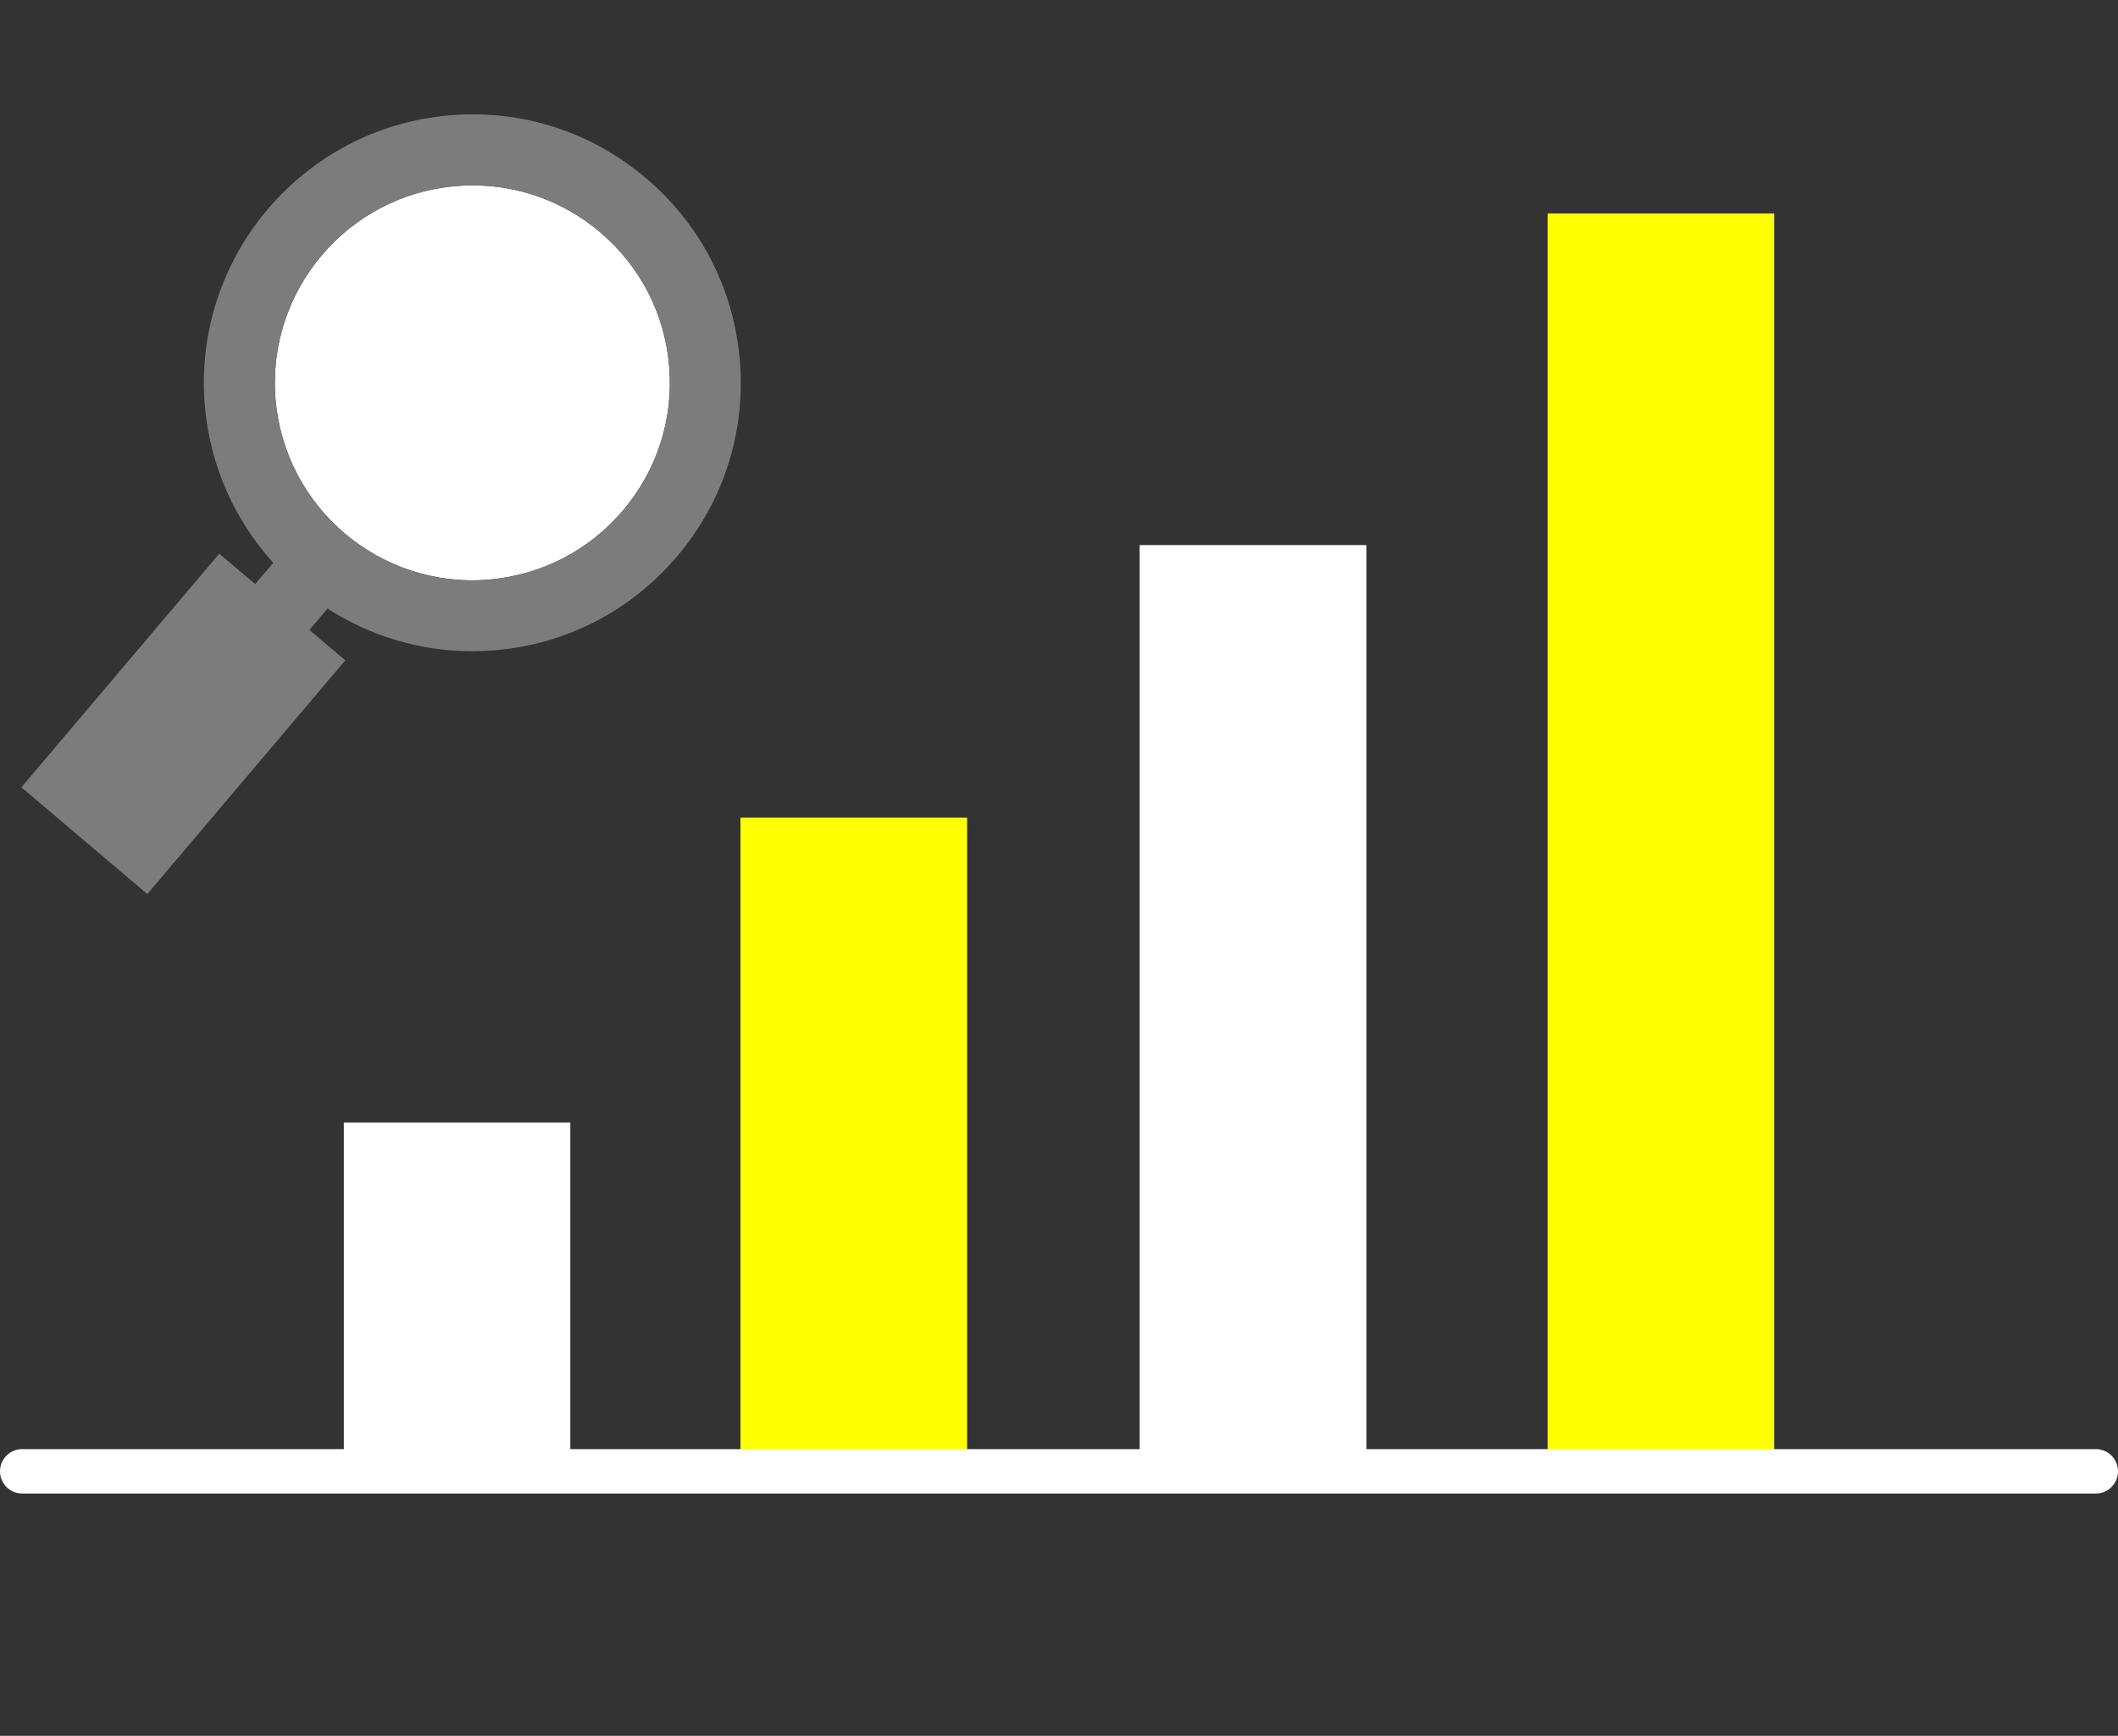
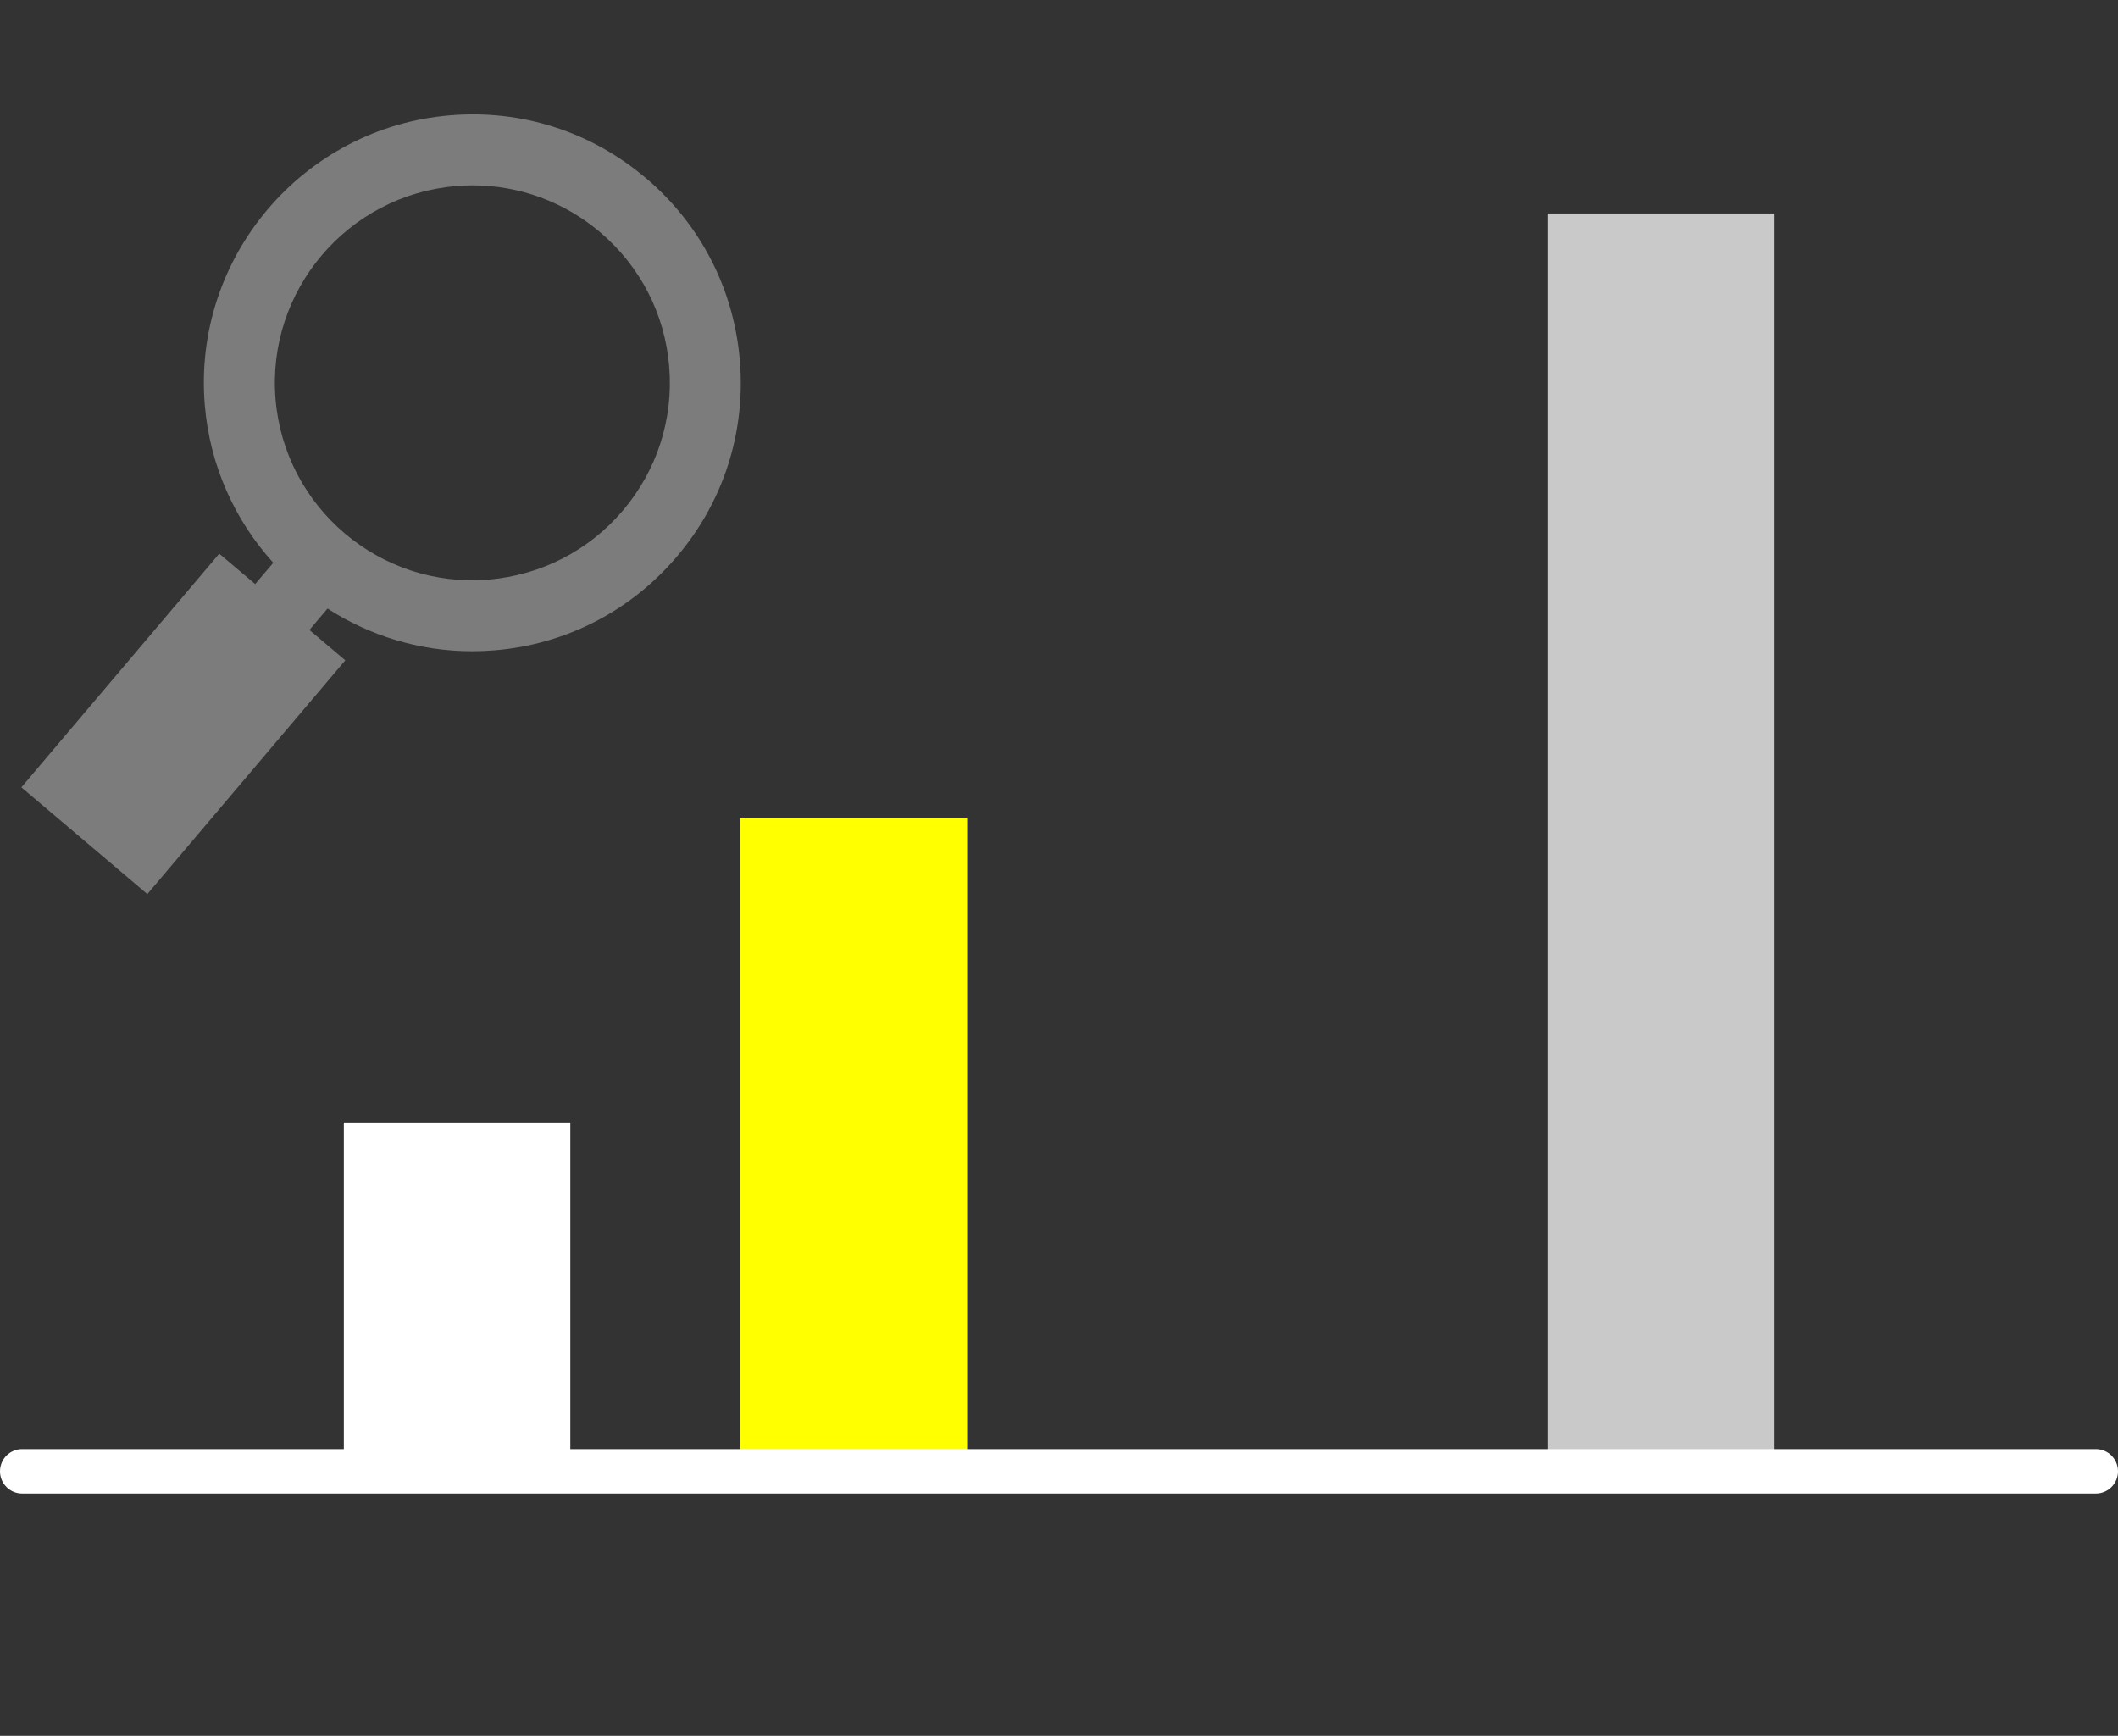
<svg xmlns="http://www.w3.org/2000/svg" id="_レイヤー_1" data-name="レイヤー 1" viewBox="0 0 205 168">
  <rect x="0" y="0" width="205" height="168" fill="#333333" stroke="none" />
  <defs>
    <style>
      .cls-1 {
        fill: #7c7c7c;
      }

      .cls-2 {
        fill: #c9c9c9;
      }

      .cls-3 {
        fill: #fff;
      }

      .cls-4 {
        fill: #ff0;
      }
    </style>
  </defs>
-   <path class="cls-3" d="M60.3,49.4c-1.65,1.95-3.63,3.51-5.84,4.65-2.2,1.13-4.63,1.83-7.17,2.05-10.5.87-19.75-6.97-20.62-17.47-.87-10.5,6.97-19.75,17.47-20.62.54-.05,1.07-.07,1.61-.07,4.51,0,8.84,1.58,12.33,4.53,3.89,3.3,6.27,7.91,6.69,13,.42,5.09-1.17,10.03-4.47,13.93Z" />
  <path class="cls-1" d="M71.61,34.91c-.57-6.92-3.8-13.2-9.1-17.68-5.3-4.49-12.02-6.65-18.94-6.07-14.27,1.18-24.93,13.76-23.75,28.03.49,5.91,2.93,11.2,6.63,15.28l-1.75,2.06-3.48-2.94L2.07,76.2l12.19,10.33,19.16-22.62-3.47-2.94,1.75-2.07c4.07,2.62,8.89,4.13,14,4.13.71,0,1.43-.03,2.16-.09,6.92-.57,13.19-3.8,17.68-9.1,4.49-5.29,6.64-12.01,6.07-18.93ZM54.46,54.05c-2.2,1.13-4.63,1.83-7.17,2.05-10.5.87-19.75-6.97-20.62-17.47-.87-10.5,6.97-19.75,17.47-20.62.54-.05,1.07-.07,1.61-.07,4.51,0,8.84,1.58,12.33,4.53,3.89,3.3,6.27,7.91,6.69,13,.42,5.09-1.17,10.03-4.47,13.93-1.65,1.95-3.63,3.51-5.84,4.65Z" />
  <rect class="cls-3" x="33.28" y="108.64" width="21.92" height="33.76" />
  <rect class="cls-2" x="71.67" y="79.13" width="21.92" height="63.28" />
  <rect class="cls-4" x="71.67" y="79.13" width="21.92" height="63.28" />
-   <rect class="cls-2" x="110.32" y="52.77" width="21.92" height="89.64" />
-   <rect class="cls-3" x="110.32" y="52.77" width="21.92" height="89.64" />
  <rect class="cls-2" x="149.8" y="20.66" width="21.92" height="121.74" />
-   <rect class="cls-4" x="149.8" y="20.66" width="21.92" height="121.74" />
  <path class="cls-3" d="M202.85,144.55H2.15c-1.19,0-2.15-.96-2.15-2.15s.96-2.15,2.15-2.15h200.7c1.19,0,2.15.96,2.15,2.15s-.96,2.15-2.15,2.15Z" />
</svg>